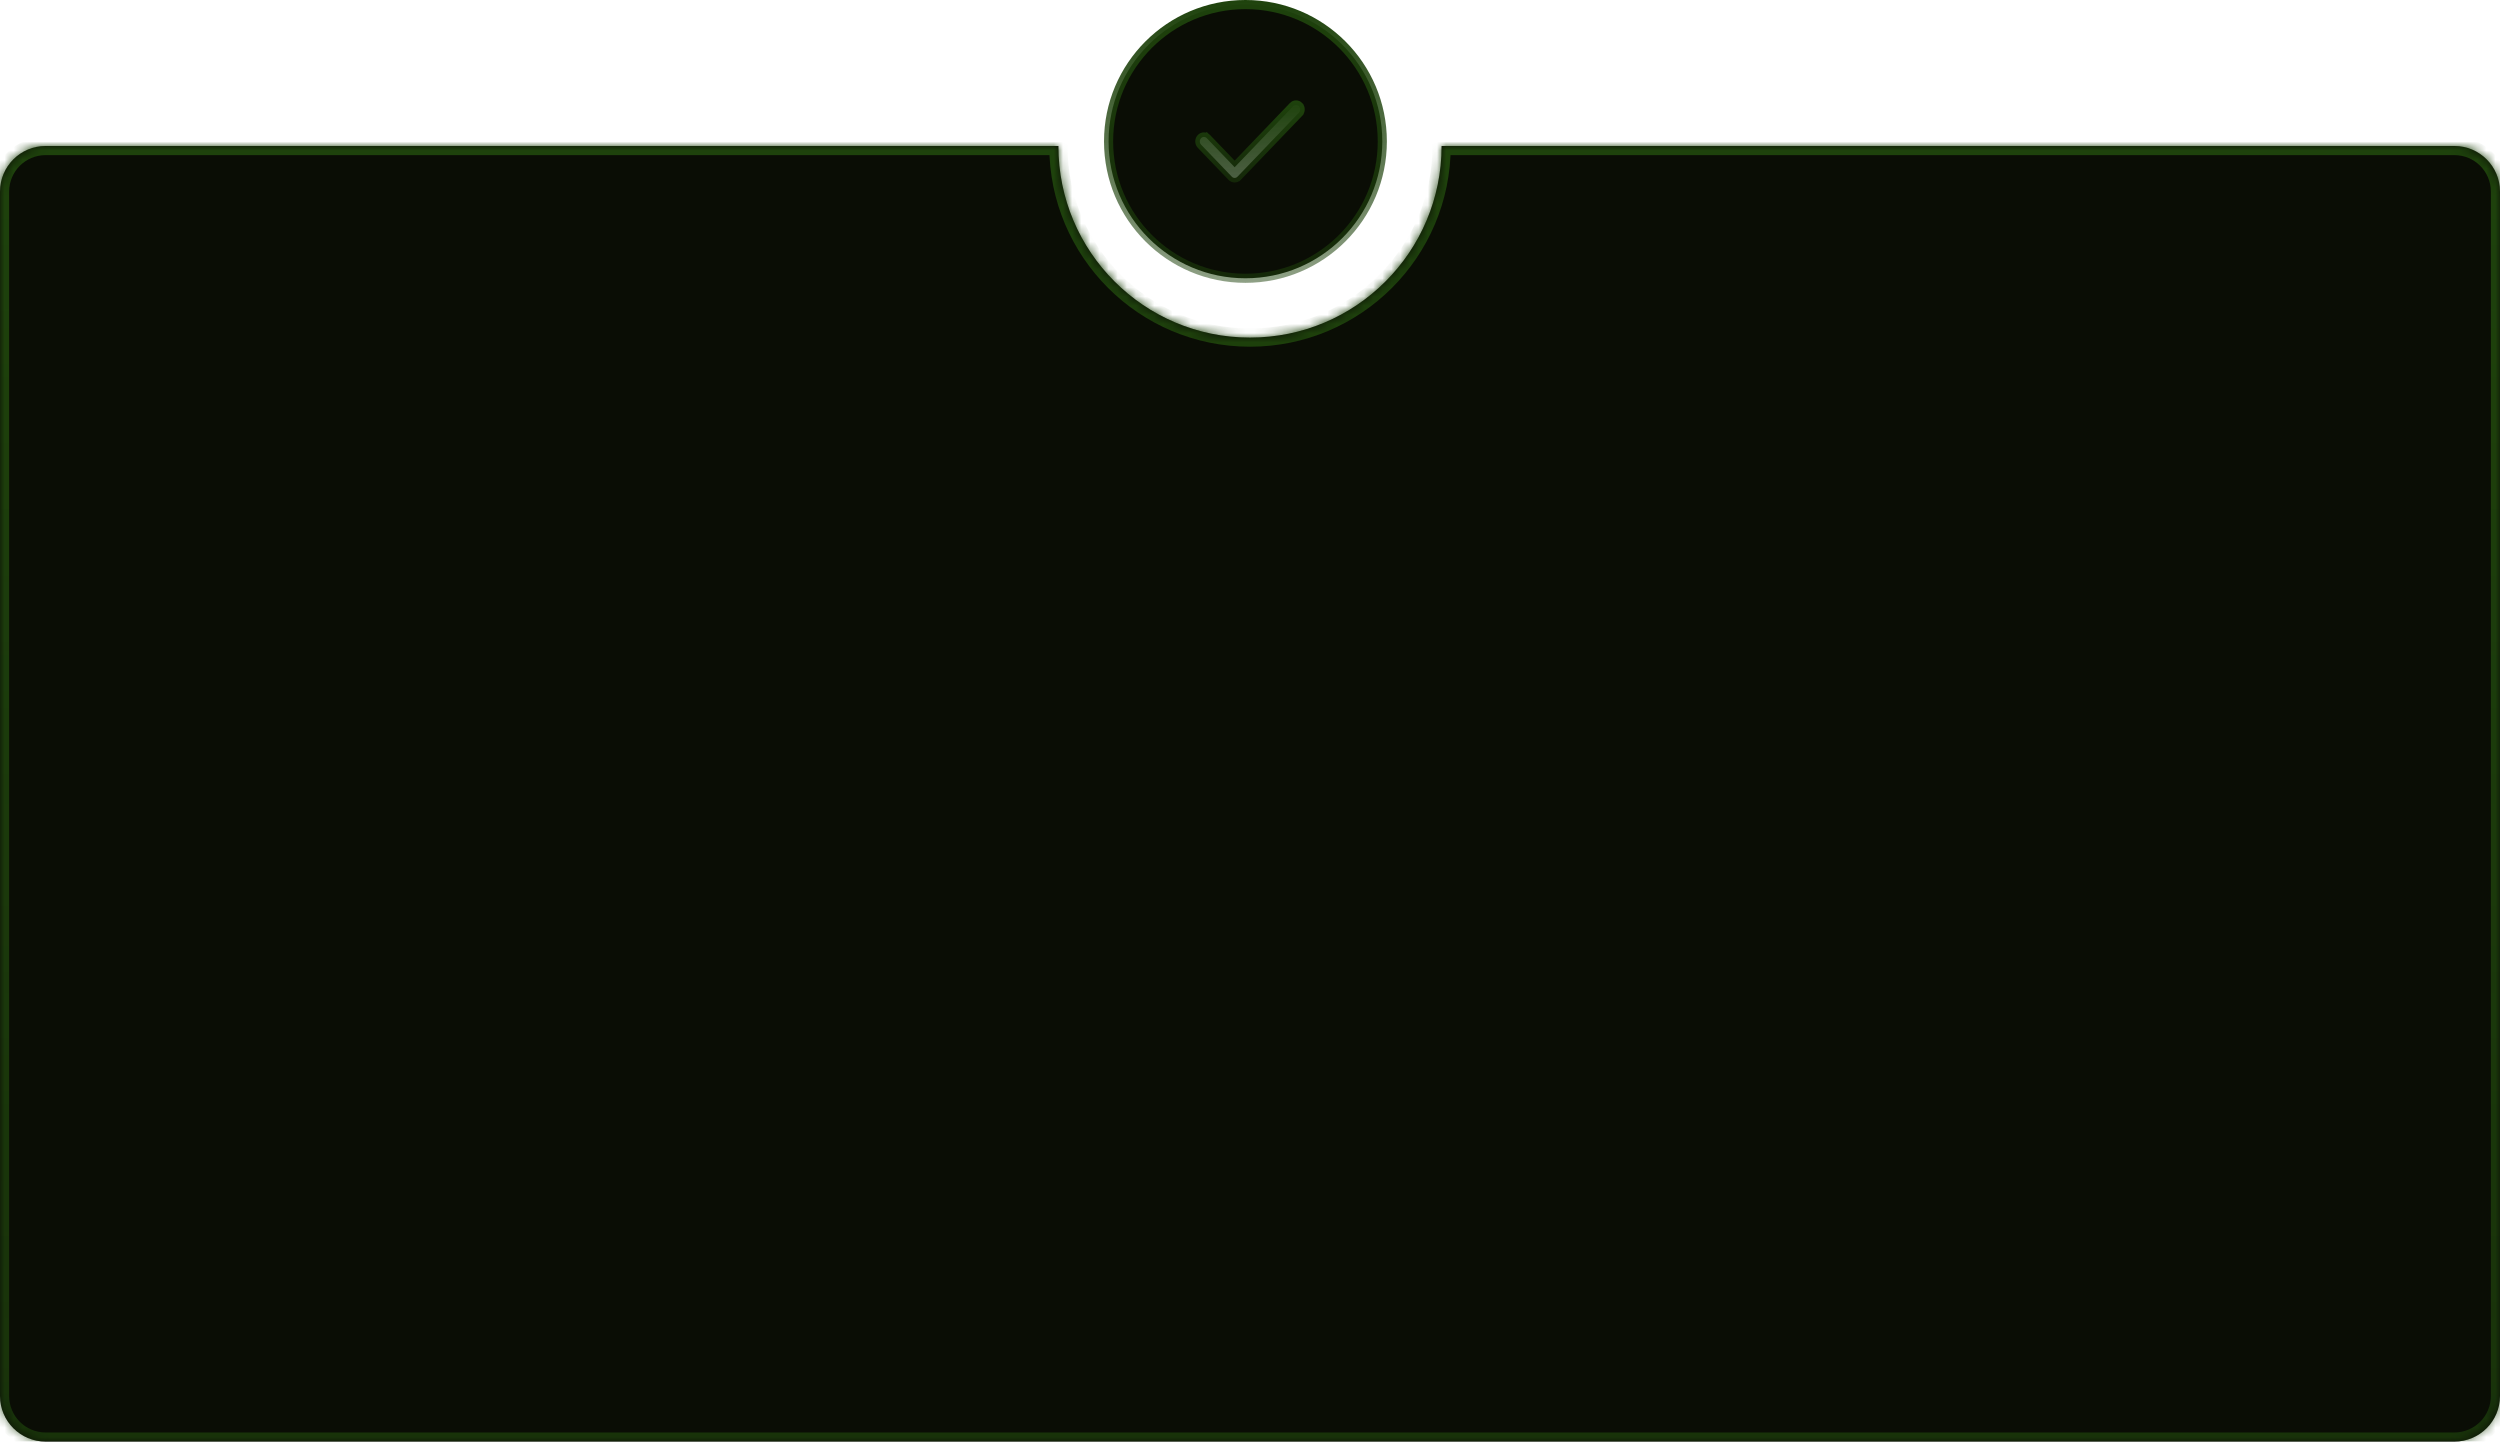
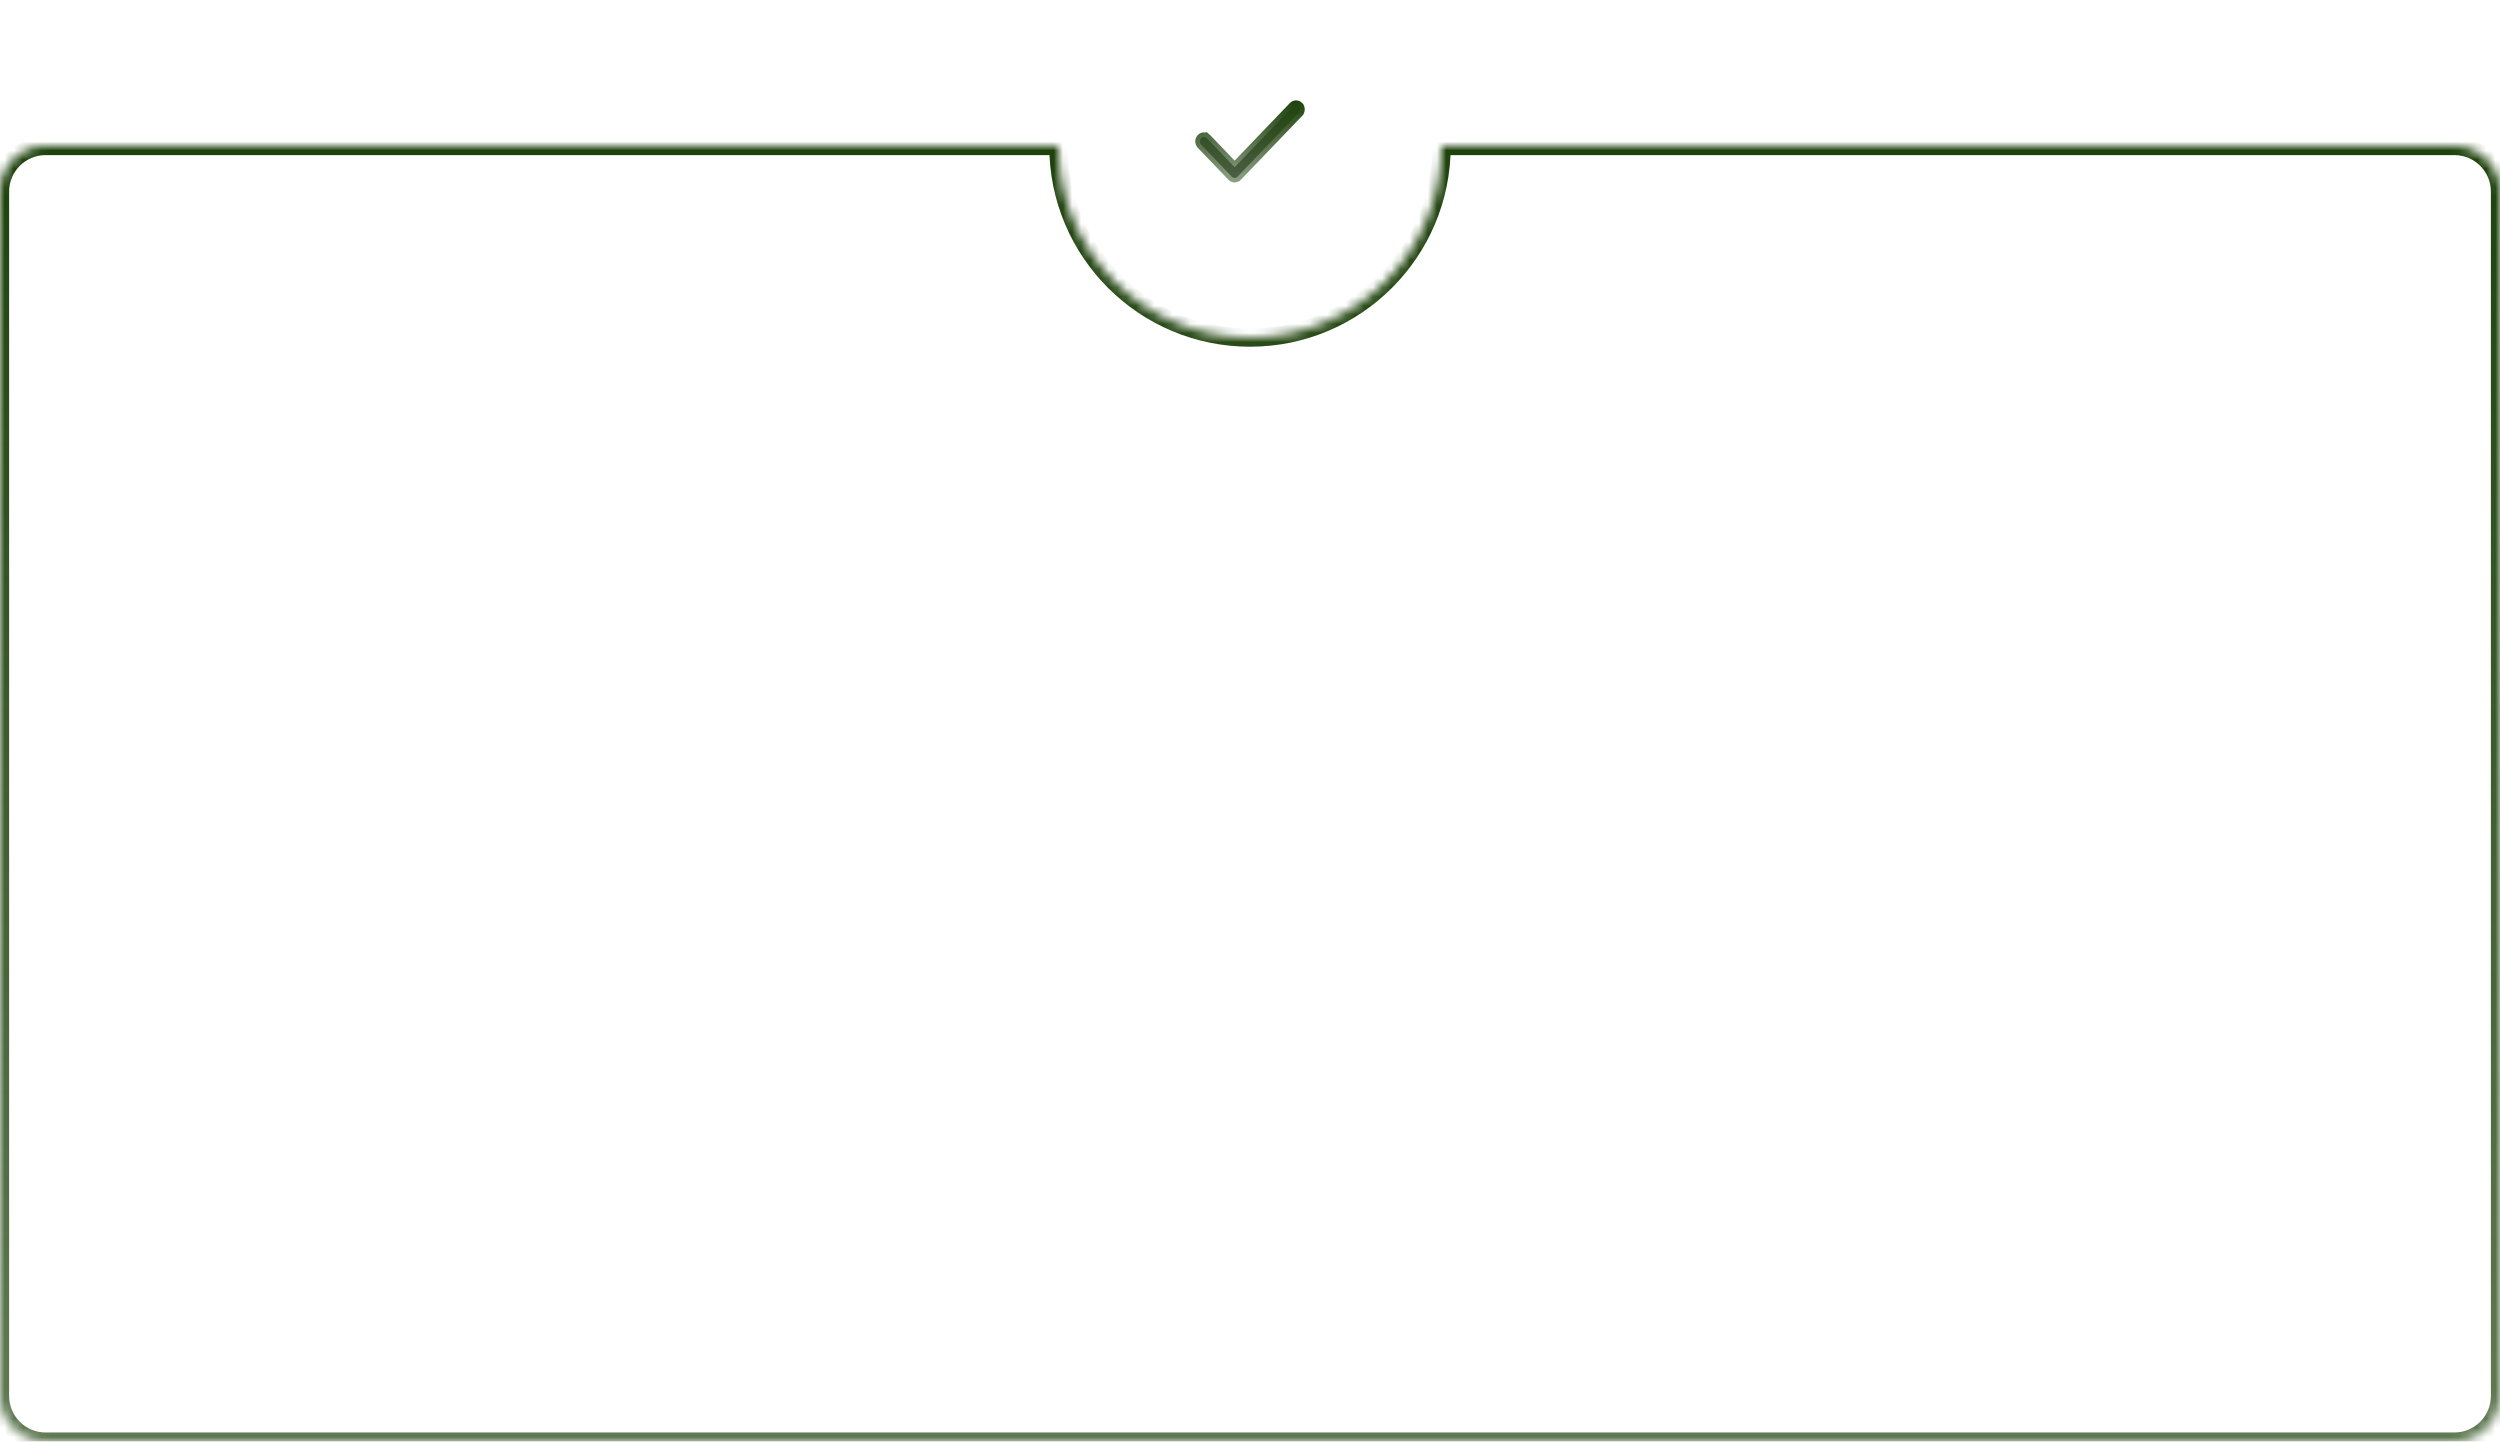
<svg xmlns="http://www.w3.org/2000/svg" width="274" height="158" viewBox="0 0 274 158" fill="none">
  <mask id="path-1-inside-1_112_74" fill="white">
    <path fill-rule="evenodd" clip-rule="evenodd" d="M137 37C148.598 37 158 27.598 158 16H269C271.761 16 274 18.239 274 21V153C274 155.761 271.761 158 269 158H5C2.239 158 0 155.761 0 153V21C0 18.239 2.239 16 5 16H116C116 27.598 125.402 37 137 37Z" />
  </mask>
-   <path fill-rule="evenodd" clip-rule="evenodd" d="M137 37C148.598 37 158 27.598 158 16H269C271.761 16 274 18.239 274 21V153C274 155.761 271.761 158 269 158H5C2.239 158 0 155.761 0 153V21C0 18.239 2.239 16 5 16H116C116 27.598 125.402 37 137 37Z" fill="#D9D9D9" />
-   <path fill-rule="evenodd" clip-rule="evenodd" d="M137 37C148.598 37 158 27.598 158 16H269C271.761 16 274 18.239 274 21V153C274 155.761 271.761 158 269 158H5C2.239 158 0 155.761 0 153V21C0 18.239 2.239 16 5 16H116C116 27.598 125.402 37 137 37Z" fill="#0A0D05" />
  <path d="M158 16V15H157V16H158ZM116 16H117V15H116V16ZM157 16C157 27.046 148.046 36 137 36V38C149.15 38 159 28.15 159 16H157ZM158 17H269V15H158V17ZM269 17C271.209 17 273 18.791 273 21H275C275 17.686 272.314 15 269 15V17ZM273 21V153H275V21H273ZM273 153C273 155.209 271.209 157 269 157V159C272.314 159 275 156.314 275 153H273ZM269 157H5V159H269V157ZM5 157C2.791 157 1 155.209 1 153H-1C-1 156.314 1.686 159 5 159V157ZM1 153V21H-1V153H1ZM1 21C1 18.791 2.791 17 5 17V15C1.686 15 -1 17.686 -1 21H1ZM5 17H116V15H5V17ZM137 36C125.954 36 117 27.046 117 16H115C115 28.15 124.85 38 137 38V36Z" fill="url(#paint0_linear_112_74)" mask="url(#path-1-inside-1_112_74)" />
-   <circle cx="136.5" cy="15.5" r="15" fill="#0A0D05" stroke="url(#paint1_linear_112_74)" />
  <path d="M142.36 11.636L142.36 11.637C142.547 11.831 142.546 12.154 142.36 12.347L142.36 12.348L135.63 19.363L135.629 19.363C135.54 19.457 135.427 19.5 135.317 19.5C135.208 19.5 135.095 19.457 135.005 19.363L131.64 15.855C131.453 15.661 131.453 15.339 131.64 15.145C131.815 14.962 132.089 14.962 132.264 15.145L132.604 14.819L132.264 15.145L134.957 17.951L135.317 18.327L135.678 17.951L141.736 11.637C141.736 11.637 141.736 11.637 141.736 11.637C141.911 11.454 142.186 11.455 142.36 11.636Z" fill="#7F7F7F" stroke="url(#paint2_linear_112_74)" />
  <defs>
    <linearGradient id="paint0_linear_112_74" x1="110" y1="16" x2="110" y2="255" gradientUnits="userSpaceOnUse">
      <stop stop-color="#1E420C" />
      <stop offset="1" stop-color="#1E420C" stop-opacity="0.5" />
    </linearGradient>
    <linearGradient id="paint1_linear_112_74" x1="136.5" y1="0" x2="136.5" y2="31" gradientUnits="userSpaceOnUse">
      <stop stop-color="#1E420C" />
      <stop offset="1" stop-color="#1E420C" stop-opacity="0.5" />
    </linearGradient>
    <linearGradient id="paint2_linear_112_74" x1="137" y1="11" x2="137" y2="20" gradientUnits="userSpaceOnUse">
      <stop stop-color="#1E420C" />
      <stop offset="1" stop-color="#1E420C" stop-opacity="0.5" />
    </linearGradient>
  </defs>
</svg>